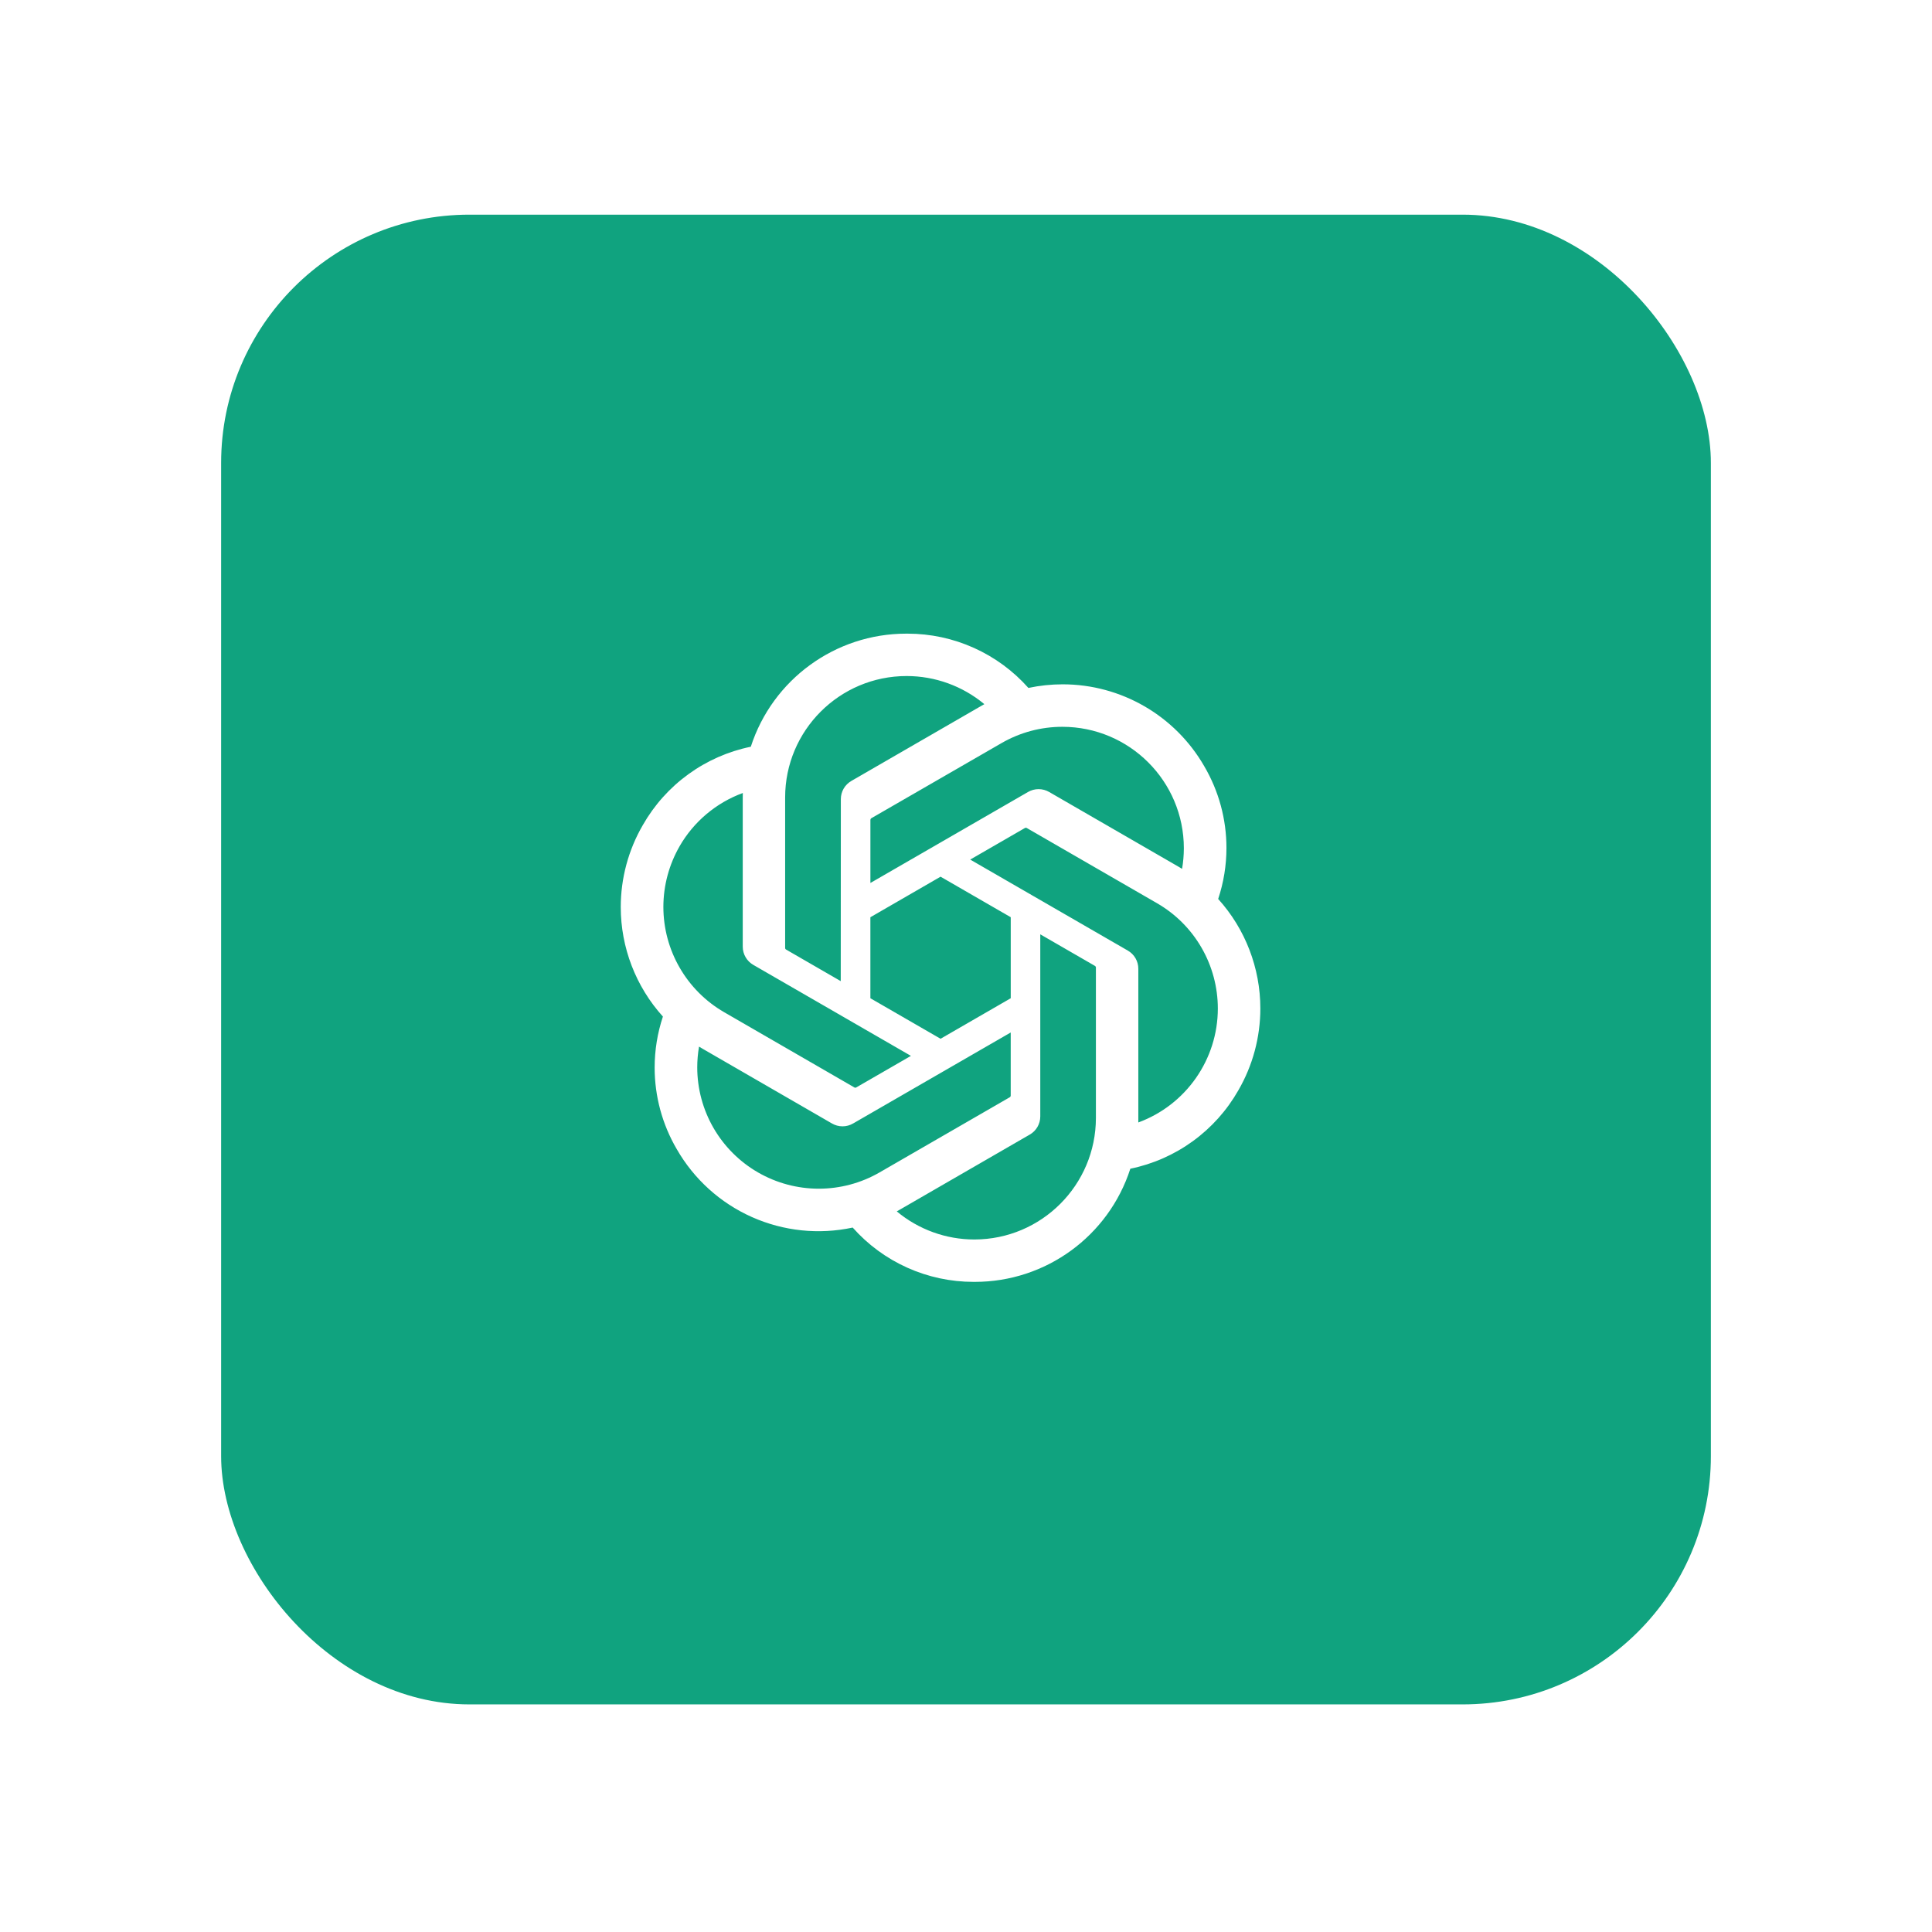
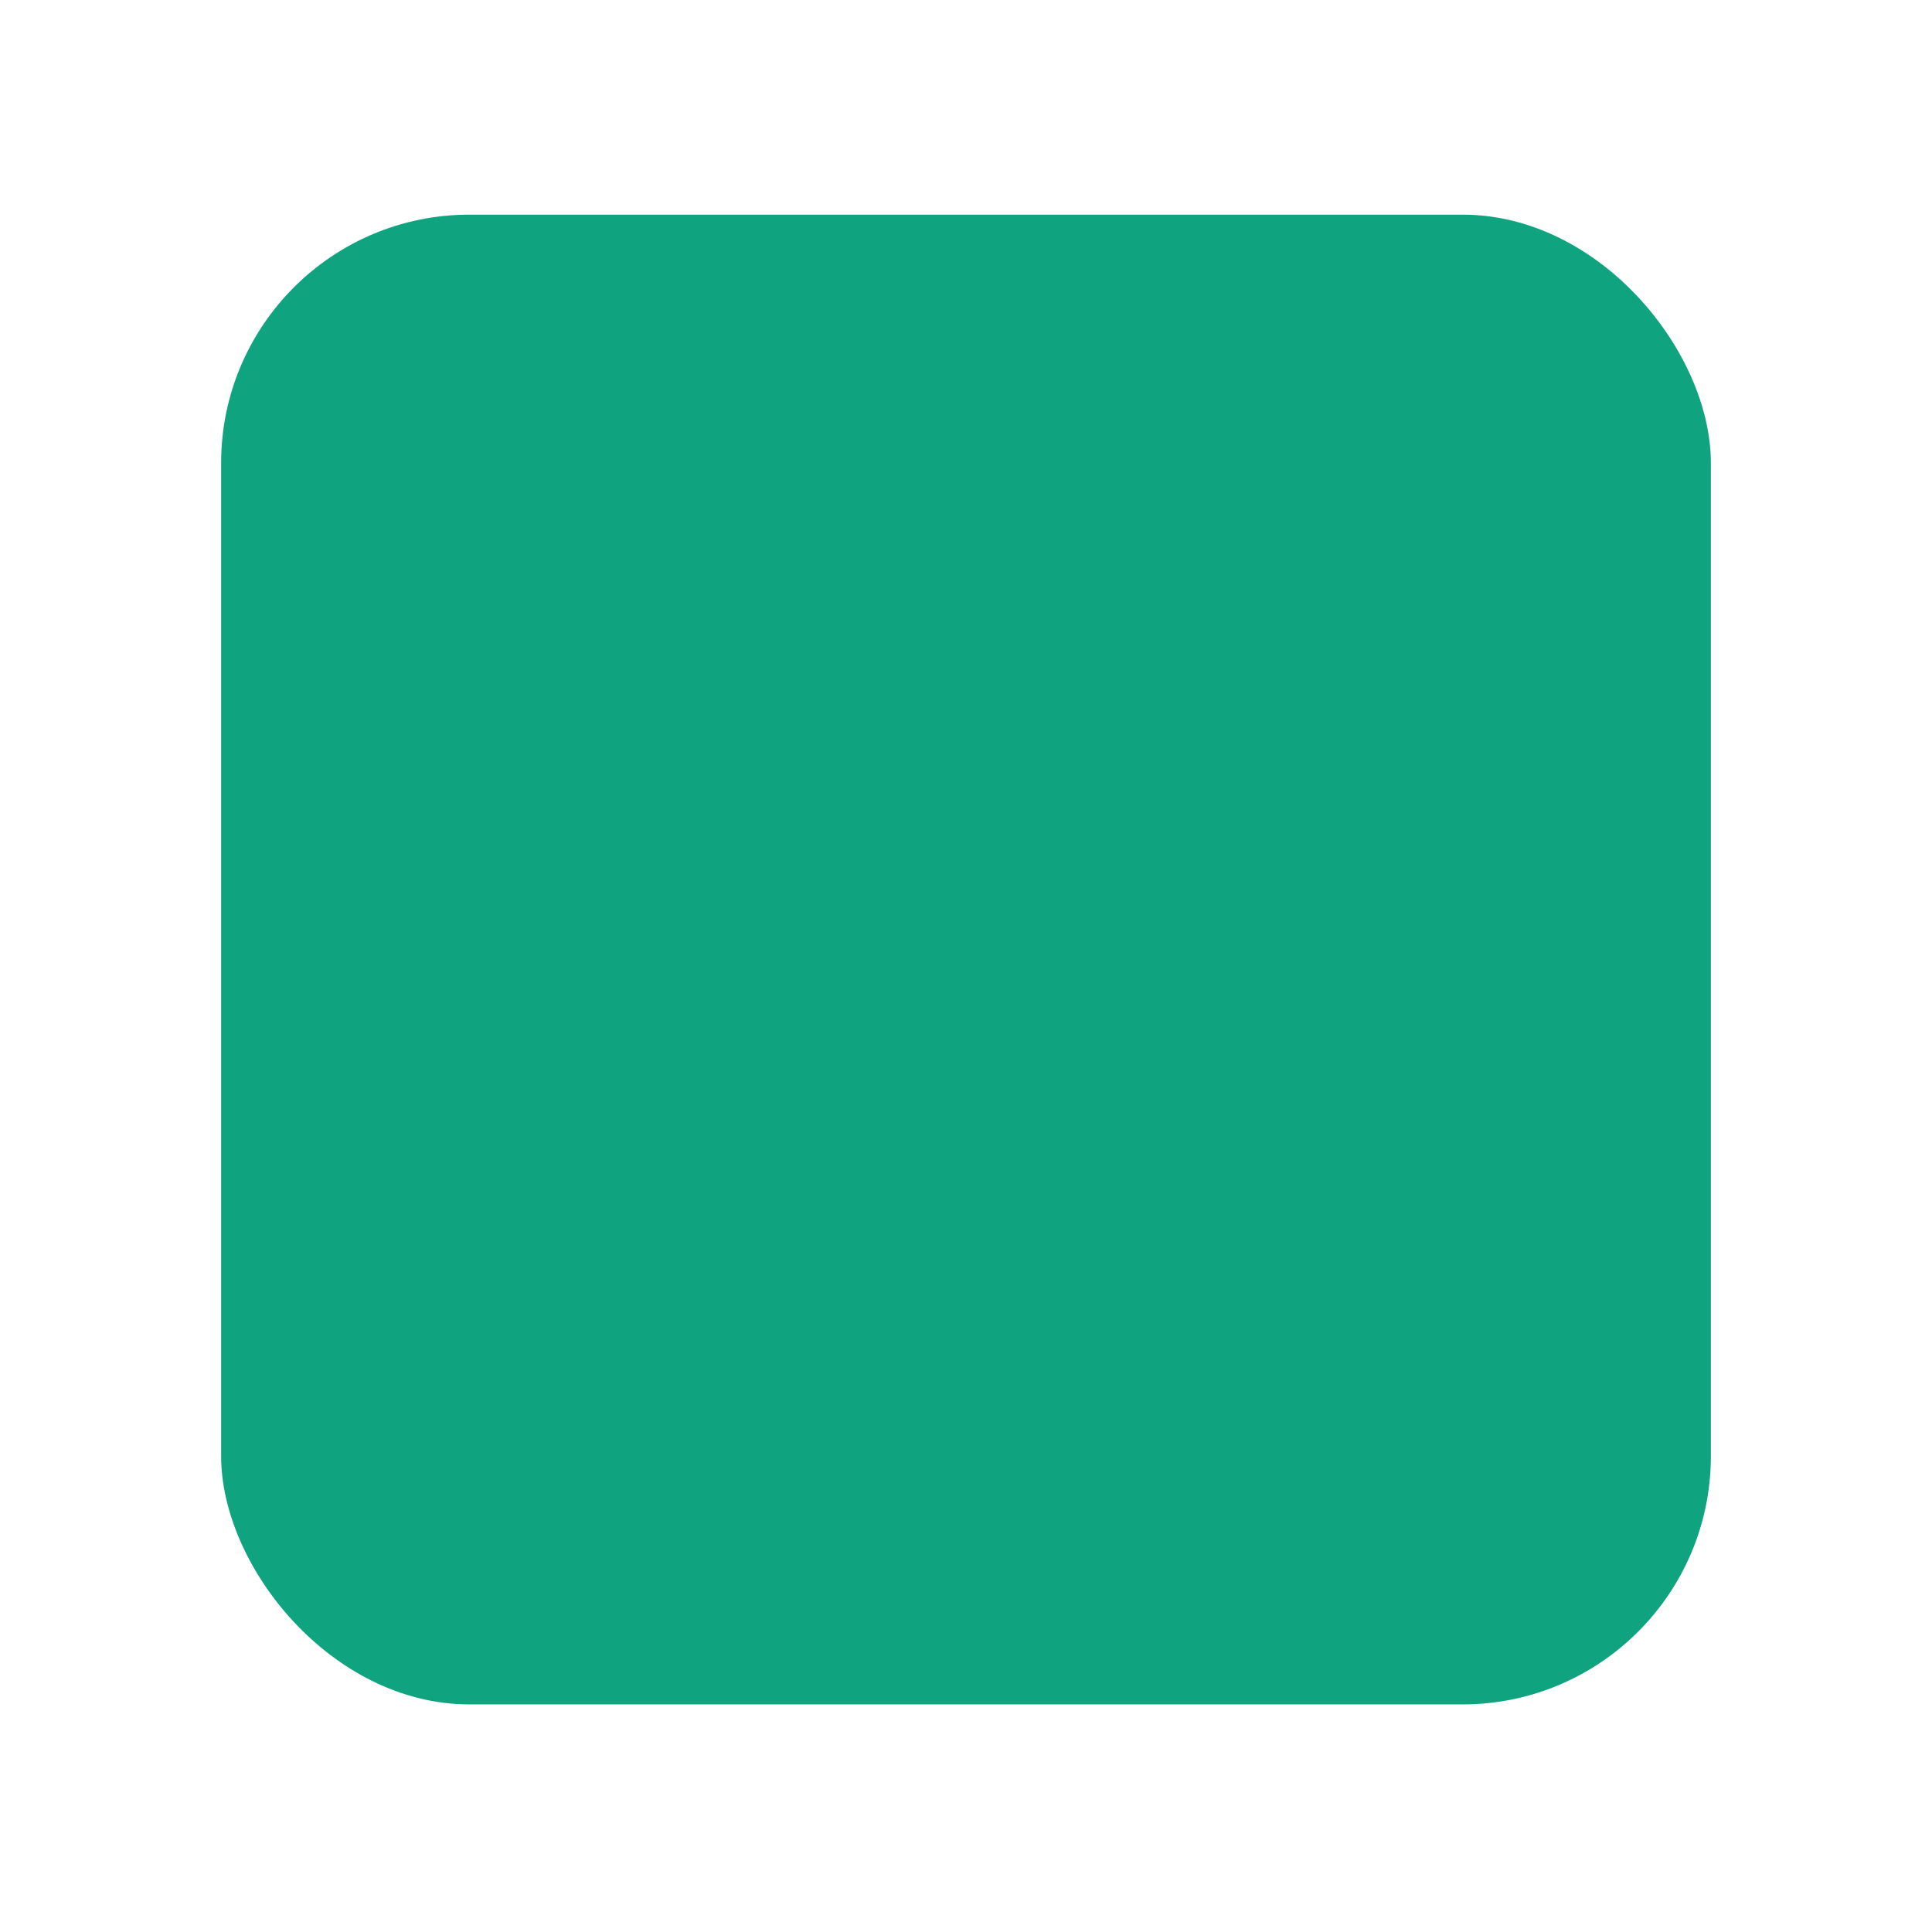
<svg xmlns="http://www.w3.org/2000/svg" width="83" height="83" viewBox="0 0 83 83" fill="none">
  <g filter="url(#filter0_d_11955_106334)">
    <rect x="9.5" y="5.666" width="64" height="64" rx="10.667" fill="#10A37F" />
-     <path d="M52.334 35.063C52.569 34.356 52.689 33.617 52.689 32.872C52.689 31.639 52.361 30.429 51.738 29.366C50.486 27.187 48.165 25.843 45.653 25.843C45.158 25.843 44.665 25.895 44.181 25.998C43.53 25.265 42.731 24.678 41.836 24.276C40.942 23.874 39.972 23.666 38.992 23.666H38.948L38.931 23.666C35.889 23.666 33.19 25.63 32.255 28.524C31.287 28.722 30.372 29.125 29.572 29.706C28.772 30.286 28.105 31.031 27.616 31.89C26.995 32.96 26.668 34.175 26.668 35.412C26.668 37.15 27.314 38.827 28.479 40.117C28.244 40.823 28.124 41.563 28.124 42.308C28.124 43.541 28.452 44.751 29.075 45.814C29.815 47.104 30.946 48.125 32.304 48.73C33.663 49.335 35.178 49.493 36.632 49.181C37.283 49.915 38.082 50.502 38.976 50.904C39.871 51.306 40.84 51.514 41.821 51.514H41.865L41.883 51.514C44.927 51.514 47.625 49.55 48.56 46.653C49.528 46.455 50.443 46.052 51.243 45.471C52.043 44.891 52.71 44.146 53.199 43.287C53.819 42.218 54.145 41.004 54.145 39.769C54.145 38.03 53.499 36.353 52.334 35.064L52.334 35.063ZM41.867 49.693H41.859C40.641 49.693 39.462 49.266 38.526 48.486C38.581 48.456 38.636 48.425 38.691 48.392L44.235 45.189C44.374 45.111 44.489 44.997 44.569 44.859C44.649 44.721 44.691 44.565 44.691 44.406V36.583L47.035 37.937C47.047 37.943 47.058 37.952 47.066 37.963C47.074 37.974 47.079 37.987 47.081 38.001V44.474C47.077 47.353 44.745 49.687 41.867 49.693ZM30.654 44.904C30.196 44.112 29.955 43.214 29.954 42.299C29.954 42.001 29.98 41.702 30.031 41.407C30.073 41.432 30.144 41.476 30.196 41.506L35.741 44.709C35.879 44.789 36.036 44.832 36.196 44.832C36.356 44.832 36.514 44.789 36.652 44.708L43.421 40.8V43.506L43.422 43.511C43.422 43.524 43.419 43.537 43.413 43.548C43.407 43.56 43.398 43.57 43.388 43.578L37.783 46.814C36.99 47.271 36.091 47.511 35.175 47.511C34.259 47.511 33.359 47.27 32.566 46.813C31.772 46.355 31.113 45.697 30.654 44.904V44.904ZM29.195 32.8C29.804 31.742 30.766 30.932 31.912 30.512C31.912 30.559 31.909 30.644 31.909 30.703V37.108L31.909 37.114C31.909 37.273 31.951 37.429 32.031 37.566C32.111 37.704 32.226 37.818 32.364 37.897L39.134 41.805L36.79 43.158C36.779 43.166 36.765 43.17 36.752 43.172C36.738 43.173 36.724 43.171 36.711 43.165L31.105 39.926C30.313 39.467 29.655 38.808 29.198 38.014C28.74 37.221 28.499 36.321 28.499 35.405C28.5 34.491 28.74 33.593 29.196 32.8L29.195 32.8ZM48.451 37.281L41.681 33.372L44.025 32.019C44.036 32.011 44.05 32.007 44.063 32.005C44.077 32.004 44.091 32.006 44.104 32.012L49.709 35.248C50.503 35.707 51.161 36.365 51.619 37.159C52.077 37.952 52.318 38.852 52.319 39.768C52.319 41.955 50.954 43.911 48.903 44.666V38.069C48.903 38.066 48.903 38.064 48.903 38.062C48.903 37.903 48.861 37.747 48.782 37.61C48.702 37.473 48.588 37.359 48.451 37.281ZM50.783 33.77C50.729 33.736 50.674 33.704 50.619 33.672L45.074 30.469C44.936 30.388 44.779 30.346 44.618 30.346C44.459 30.346 44.301 30.388 44.163 30.469L37.393 34.377V31.671L37.393 31.666C37.393 31.64 37.406 31.615 37.427 31.599L43.032 28.365C43.825 27.908 44.724 27.668 45.639 27.668C48.521 27.668 50.859 30.005 50.859 32.887C50.858 33.183 50.833 33.478 50.783 33.769V33.77ZM36.119 38.594L33.775 37.24C33.763 37.234 33.752 37.225 33.744 37.214C33.736 37.203 33.731 37.19 33.73 37.176V30.703C33.731 27.822 36.068 25.487 38.949 25.487C40.169 25.487 41.35 25.914 42.288 26.695C42.246 26.718 42.172 26.759 42.124 26.788L36.579 29.991C36.441 30.07 36.325 30.184 36.245 30.321C36.165 30.459 36.123 30.615 36.123 30.774V30.779L36.119 38.594ZM37.392 35.849L40.407 34.107L43.422 35.848V39.329L40.407 41.07L37.392 39.329V35.849Z" fill="white" />
  </g>
  <defs>
    <filter id="filter0_d_11955_106334" x="0.611" y="0.333" width="81.778" height="81.778" filterUnits="userSpaceOnUse" color-interpolation-filters="sRGB">
      <feFlood flood-opacity="0" result="BackgroundImageFix" />
      <feColorMatrix in="SourceAlpha" type="matrix" values="0 0 0 0 0 0 0 0 0 0 0 0 0 0 0 0 0 0 127 0" result="hardAlpha" />
      <feOffset dy="3.556" />
      <feGaussianBlur stdDeviation="4.444" />
      <feComposite in2="hardAlpha" operator="out" />
      <feColorMatrix type="matrix" values="0 0 0 0 0 0 0 0 0 0 0 0 0 0 0 0 0 0 0.1 0" />
      <feBlend mode="normal" in2="BackgroundImageFix" result="effect1_dropShadow_11955_106334" />
      <feBlend mode="normal" in="SourceGraphic" in2="effect1_dropShadow_11955_106334" result="shape" />
    </filter>
  </defs>
</svg>